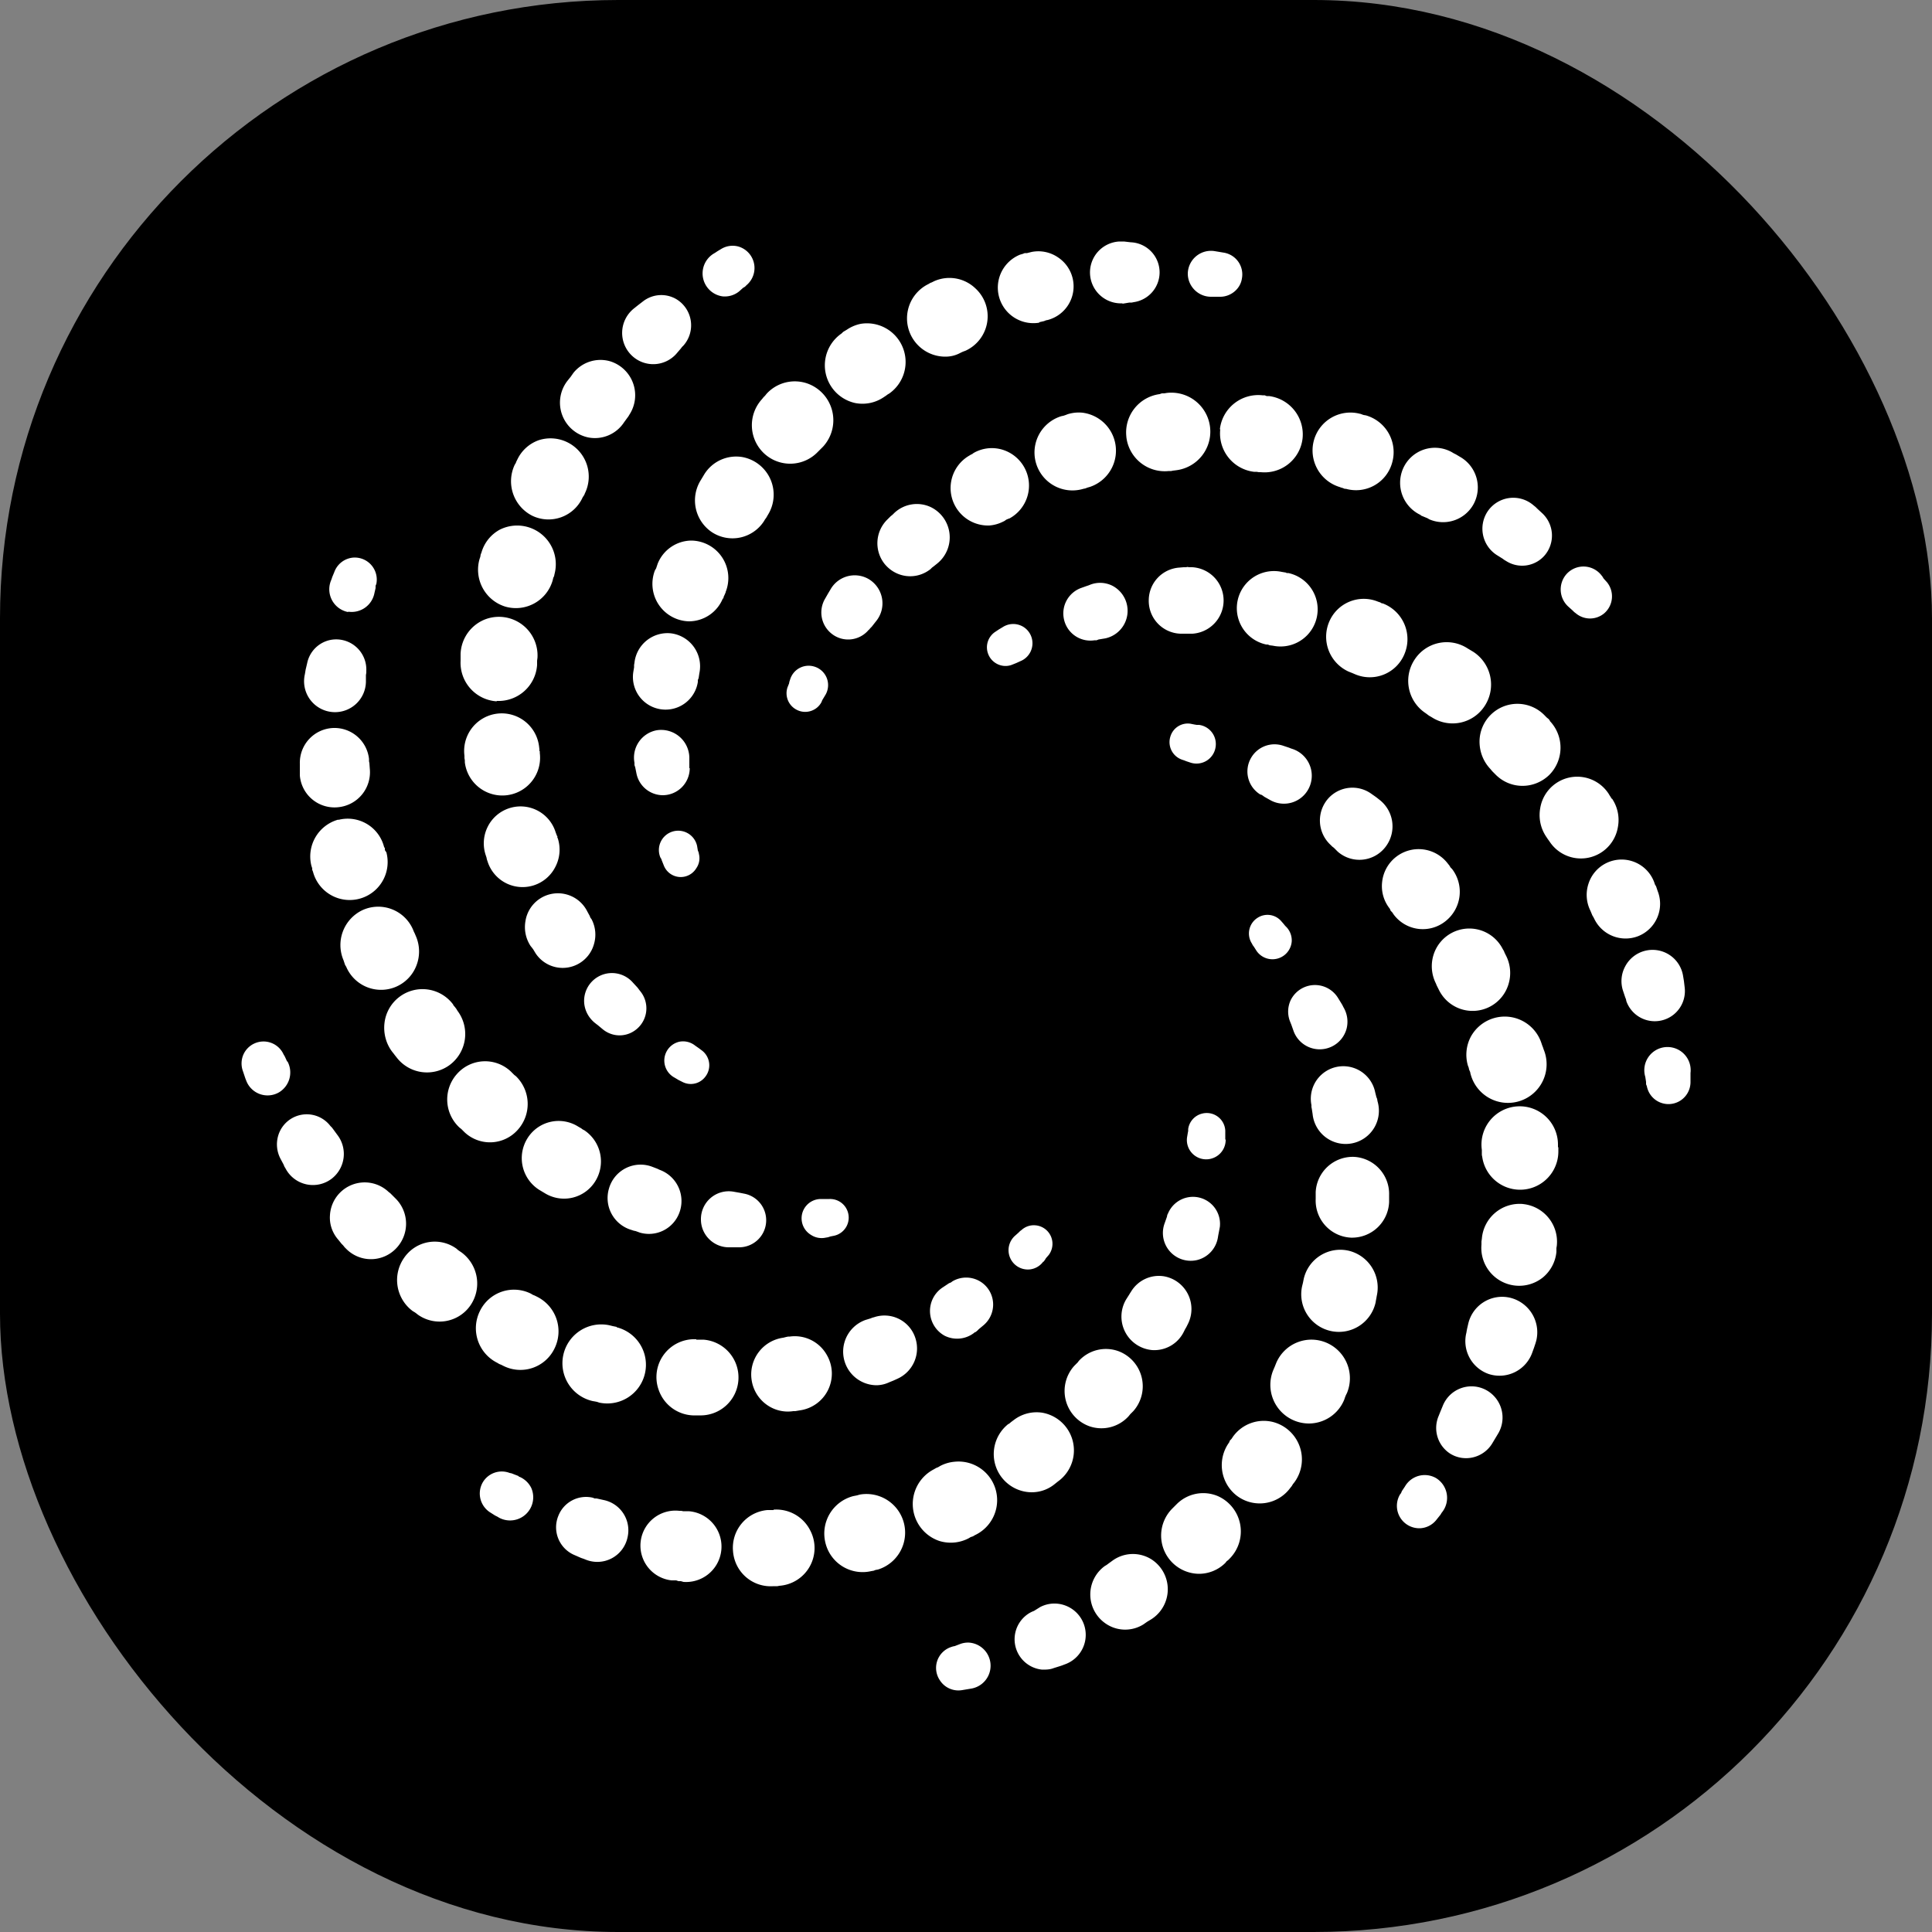
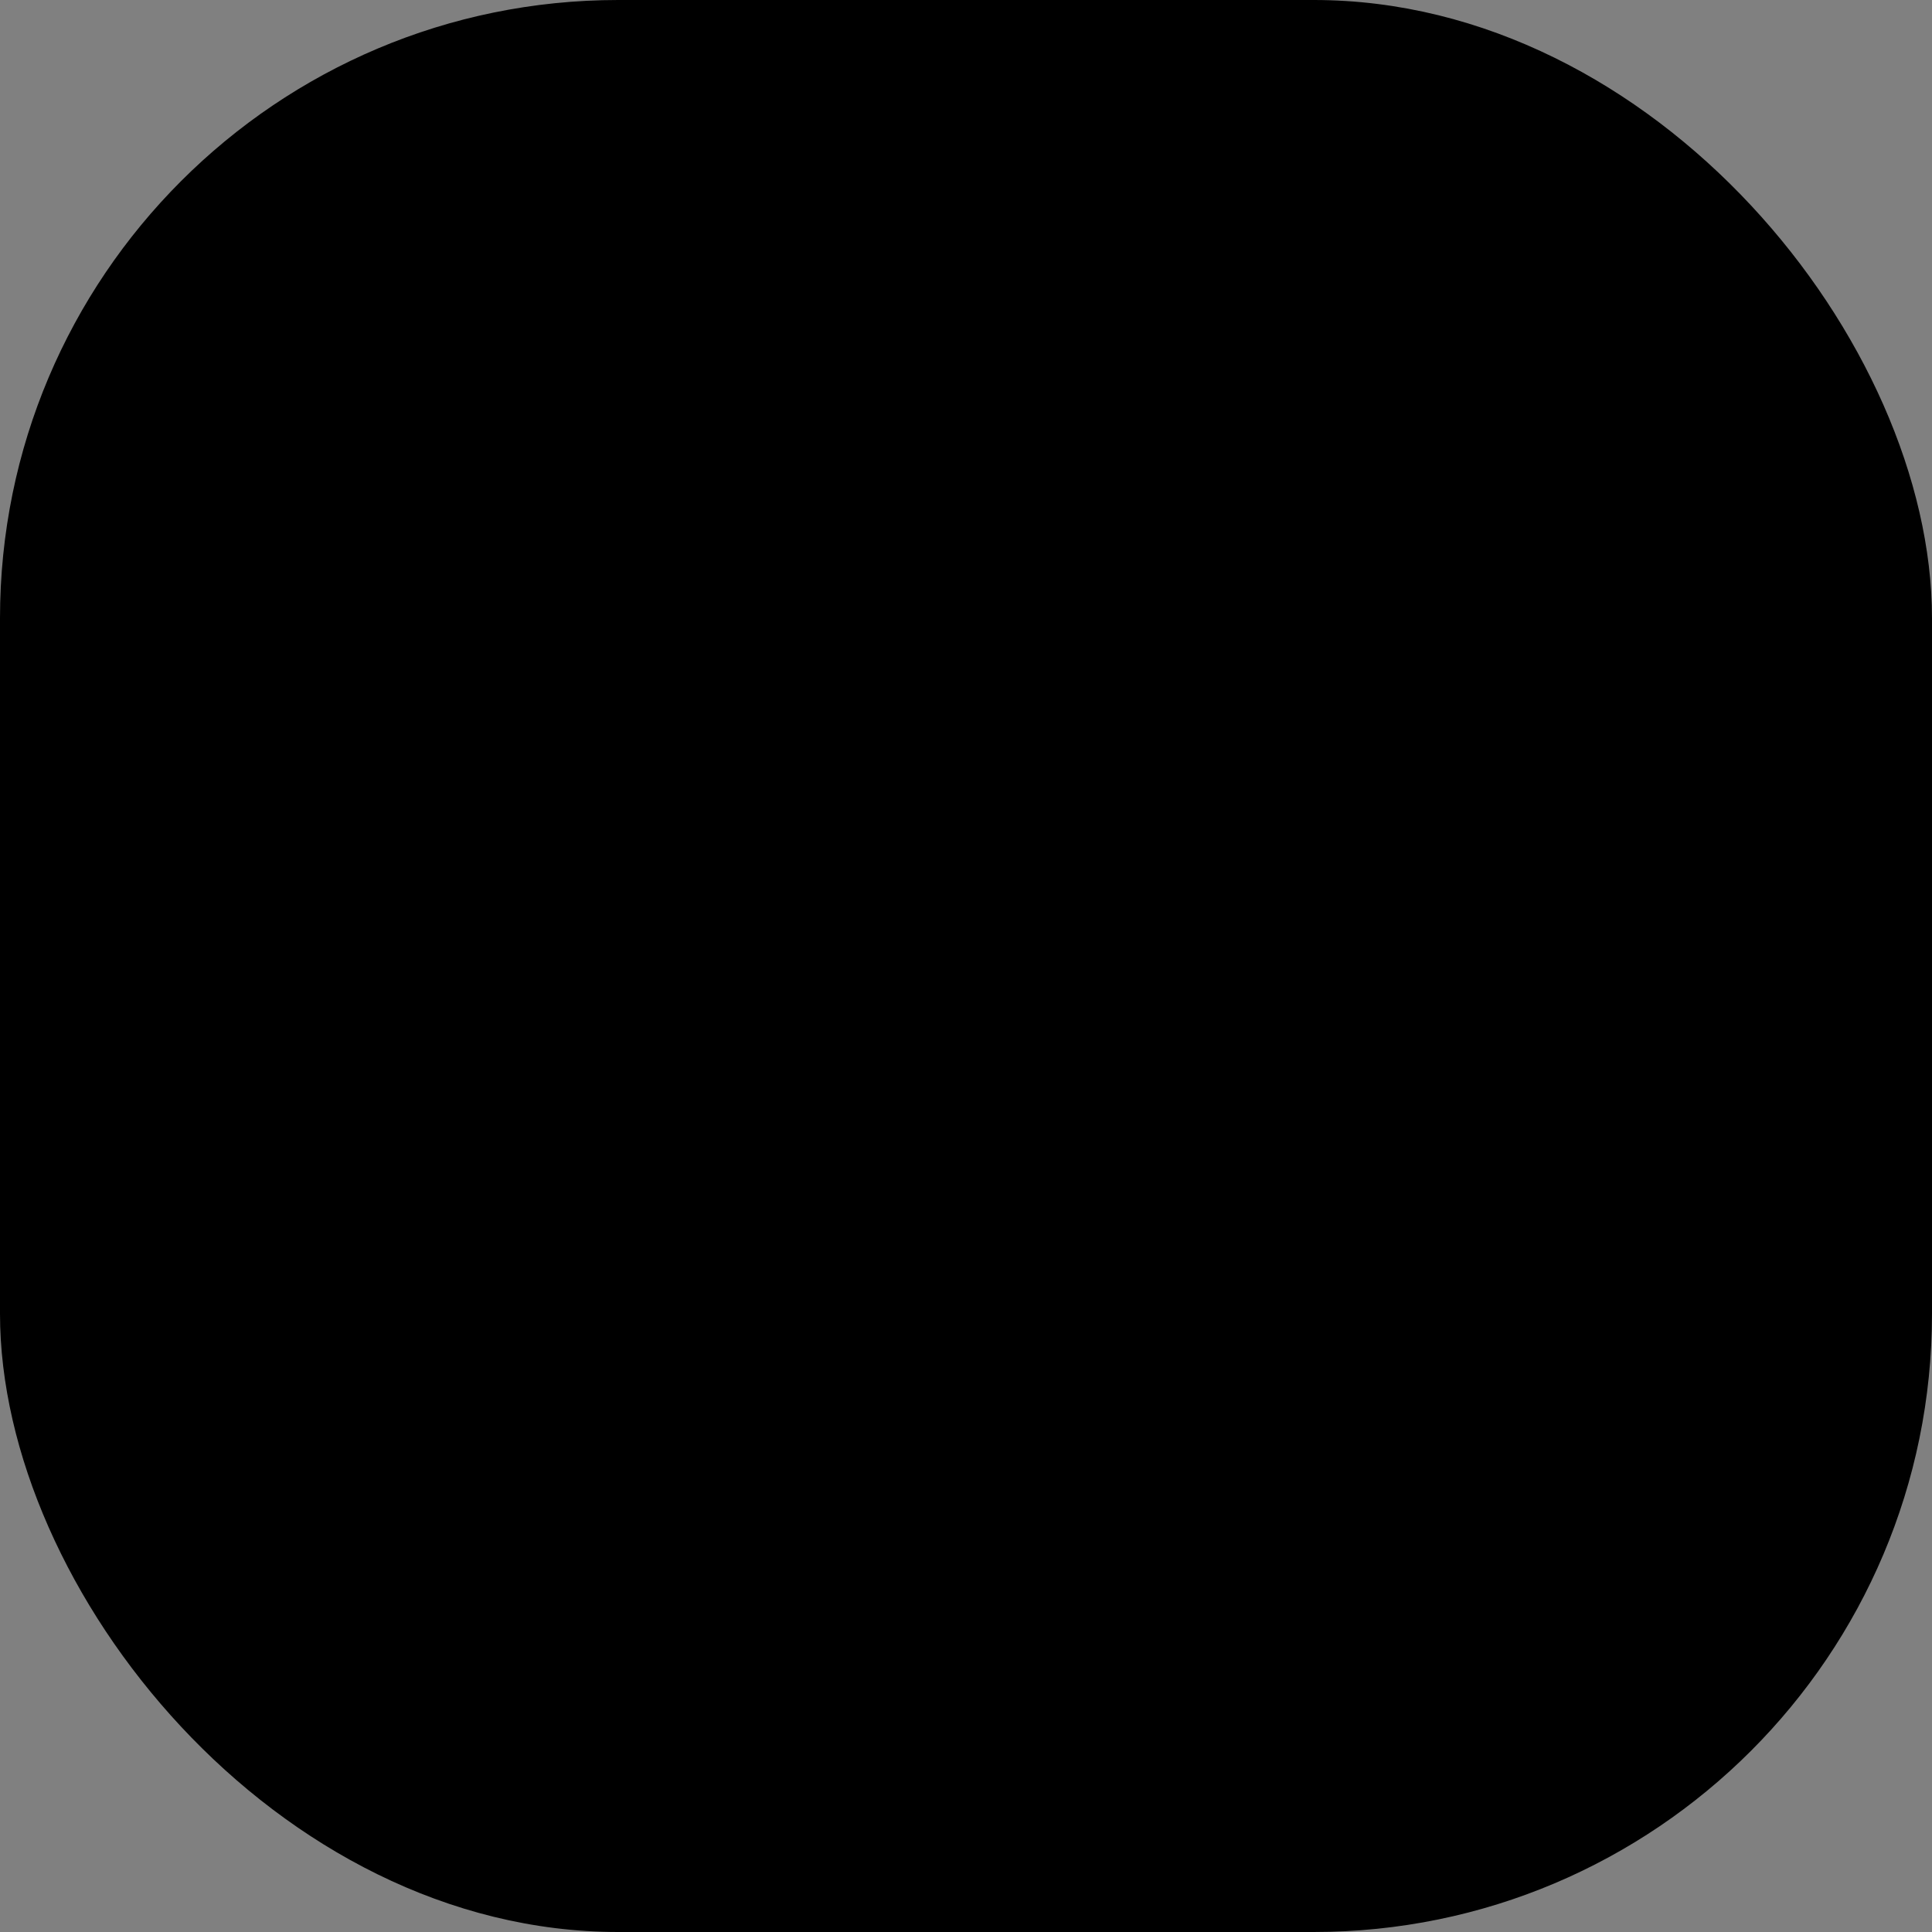
<svg xmlns="http://www.w3.org/2000/svg" width="50" height="50" fill="none">
  <rect width="100%" height="100%" fill="#808080" stroke="none" />
  <rect width="50" height="50" rx="16" fill="#000" />
-   <path d="m17.66 28-.1-.05-.05-.03-.05-.03a.5.5 0 0 1 .12-.93.5.5 0 0 1 .41.1l.1.07.04.03.04.03a.48.48 0 0 1 .08.68.47.47 0 0 1-.59.13Zm-1.18-1.37a.7.7 0 0 0 .08-.99l-.03-.04-.03-.04-.12-.13a.72.72 0 0 0-1.26.54c.02.19.11.36.26.49l.05.04.04.03.12.1c.26.22.63.22.89 0Zm-2.75-2.15.04.05.03.04.06.1a.84.84 0 0 0 1.51-.23.86.86 0 0 0-.06-.65l-.03-.04-.02-.05-.06-.11a.85.85 0 0 0-1.6.24c-.04.22 0 .45.13.65Zm.7-2.82-.02-.04-.03-.08a.95.95 0 0 0-1.76-.14.96.96 0 0 0-.05.73l.02.06.01.05.02.06a.95.95 0 0 0 1.75.14.96.96 0 0 0 .07-.73l-.02-.05Zm-.47-2.22v-.05l-.01-.08a.97.97 0 1 0-1.93.25v.06l.01.06v.05a.97.97 0 1 0 1.94-.24v-.05Zm-1.1-1.3a1 1 0 0 0 1.04-.93v-.11l.01-.08a1 1 0 0 0-1.33-1 1 1 0 0 0-.66.9v.18a1 1 0 0 0 .93 1.05Zm.22-2.44a.99.99 0 0 0 1.22-.67l.02-.08.02-.04.01-.05a1 1 0 0 0-1.42-1.15.98.98 0 0 0-.47.59l-.02.05-.01.06-.02.06a1 1 0 0 0 .67 1.23Zm.7-2.35a.97.97 0 0 0 1.3-.48l.04-.06.02-.05.01-.02a.99.99 0 0 0-1.2-1.35.97.97 0 0 0-.56.5l-.03.06-.01.03-.03.05a1 1 0 0 0 .46 1.32Zm2.37-2.42.08-.11.03-.04.03-.05a.92.92 0 0 0-.5-1.38.9.9 0 0 0-.95.3l-.07.1-.04.05-.04.05a.92.92 0 0 0 .53 1.47.9.9 0 0 0 .93-.39Zm1.35-1.77.12-.14.03-.04.04-.04a.79.79 0 0 0-.19-1.2.77.77 0 0 0-.86.06l-.13.1-.05.04-.05.04a.81.81 0 0 0-.05 1.23.8.8 0 0 0 1.14-.05Zm1.63-1.62.1-.09.05-.03.04-.04a.58.58 0 0 0-.21-1 .57.57 0 0 0-.44.06l-.1.06-.06.04-.05.03a.6.6 0 0 0 .24 1.1.59.59 0 0 0 .43-.13Zm2.24 24.49.06-.01.06-.02.1-.02a.48.48 0 0 0 .33-.67.48.48 0 0 0-.45-.28h-.23a.5.5 0 0 0-.25.93.5.5 0 0 0 .38.07Zm-2.5.25h.27a.7.7 0 0 0 .68-.59.7.7 0 0 0-.57-.8l-.05-.01-.05-.01-.17-.03a.72.72 0 0 0-.84.72c0 .4.33.72.72.72Zm-2.53-.45.06.02.05.01.11.04a.84.84 0 0 0 1.02-.51.86.86 0 0 0-.47-1.1l-.05-.02-.04-.02-.13-.05a.85.85 0 0 0-1.13.56.86.86 0 0 0 .58 1.07Zm-2.39-1.04.05.03.05.03.05.03a.95.95 0 0 0 1.3-.3.97.97 0 0 0-.28-1.33l-.04-.02-.04-.03-.07-.04a.95.95 0 0 0-1.32.3.97.97 0 0 0 .3 1.33Zm-2.06-1.61.05.04.04.04.04.04a.96.96 0 0 0 1.37-.05 1 1 0 0 0-.04-1.4l-.04-.03-.03-.03-.06-.06a.97.97 0 0 0-1.39.06.99.99 0 0 0 .06 1.39Zm-1.74-1.96.04.05.03.04.04.05a.99.99 0 0 0 1.38.2 1 1 0 0 0 .2-1.4l-.03-.05-.03-.04-.05-.06V26a.99.99 0 0 0-1.78.48c-.03.26.04.53.2.74Zm-.76-3.67a1 1 0 0 0-.5 1.3l.02.06.02.06.03.05a.98.98 0 0 0 1.82-.04 1 1 0 0 0-.02-.76l-.03-.07-.02-.04-.02-.05a.98.98 0 0 0-1.3-.51Zm-.63-2.34a.99.99 0 0 0-.7 1.2l.02.06v.04l.02.05a.98.98 0 1 0 1.9-.5L9.96 22v-.05l-.02-.03a.97.97 0 0 0-1.19-.7Zm-1-1.27v.13a.9.9 0 0 0 1 .82.91.91 0 0 0 .81-1l-.01-.14-.01-.05v-.06a.9.9 0 0 0-.92-.8.9.9 0 0 0-.87.92v.18Zm.88-1.51a.8.8 0 0 0 .83-.78v-.18l.01-.06v-.05a.78.78 0 0 0-.92-.8.77.77 0 0 0-.61.6l-.04.17-.01.06-.01.06a.8.8 0 0 0 .75.98Zm.37-2.6a.6.6 0 0 0 .68-.48l.03-.13v-.06l.02-.05a.57.57 0 0 0-.59-.68.57.57 0 0 0-.5.38l-.05.12-.02.06-.02.05a.6.6 0 0 0 .45.8ZM27 32.66l.04-.05.03-.05.07-.08a.48.48 0 0 0-.36-.77.47.47 0 0 0-.34.12l-.04.03-.04.04-.09.08a.5.5 0 0 0 .4.87.5.5 0 0 0 .33-.2Zm-1.76 1.82.05-.04.04-.04.12-.1a.7.7 0 0 0-.03-1.1.7.7 0 0 0-.77-.04l-.04.03-.05.02-.15.1a.73.73 0 0 0 .04 1.26.72.72 0 0 0 .79-.1Zm-1.55.15a.84.84 0 0 0-1.07-.54l-.04.01-.05.02-.13.04a.87.87 0 0 0 .29 1.69.8.8 0 0 0 .33-.08l.05-.02.05-.02.11-.05a.86.86 0 0 0 .46-1.05Zm-3.25-.04h-.04l-.05.01-.08.02a.96.96 0 0 0-.82 1.08c.07.53.56.9 1.08.82h.05l.06-.01.06-.01a.96.96 0 0 0 .7-1.43.95.95 0 0 0-.96-.48Zm-2.24.08h-.18v-.01a.98.98 0 0 0-.97 1.32.98.98 0 0 0 .88.65h.17a.98.98 0 0 0 1.01-.92.98.98 0 0 0-.91-1.04Zm-2.24-.33-.05-.01-.05-.01-.08-.02a1 1 0 0 0-.44 1.96l.06.01.05.01.06.02a1 1 0 0 0 1.18-.75 1 1 0 0 0-.73-1.2Zm-2.06-.78-.06-.03-.05-.02-.05-.03a.98.98 0 0 0-1.32.45 1 1 0 0 0 .45 1.34l.05.03.05.02.06.03a.98.98 0 0 0 1.32-.45 1 1 0 0 0-.45-1.34Zm-1.96-1.15-.06-.04-.04-.03-.02-.02a.96.96 0 0 0-1.36.23 1 1 0 0 0 .22 1.38l.05.03.03.02.05.04a.97.97 0 0 0 1.36-.23 1 1 0 0 0-.23-1.38Zm-1.71-1.4-.1-.1-.03-.03-.04-.03a.9.9 0 0 0-1.52.59c-.02.24.06.47.22.65l.08.1.04.04.04.05.05.05a.9.9 0 0 0 1.28-.02.92.92 0 0 0-.02-1.3Zm-1.5-1.64-.11-.15-.03-.04-.04-.04a.77.77 0 0 0-1.35.25.8.8 0 0 0 .06.6l.08.15.02.05.03.05a.8.8 0 0 0 1.2.26.81.81 0 0 0 .14-1.13Zm-1.3-1.9-.06-.13-.03-.05-.02-.04a.57.57 0 0 0-1.02.04.58.58 0 0 0-.01.44l.04.12.02.06.02.05a.59.59 0 0 0 .85.31.6.6 0 0 0 .22-.8Zm24.28 2.02v-.23a.48.48 0 0 0-.6-.44.48.48 0 0 0-.36.4v.05l-.01.05-.02.12a.5.5 0 0 0 .7.52.5.5 0 0 0 .3-.47Zm-.19 2.53.01-.06.01-.05.03-.16a.7.7 0 0 0-1.34-.35l-.02.04-.01.05-.06.17a.72.72 0 0 0 .84.95.72.72 0 0 0 .54-.59Zm-.88 2.44.03-.06.03-.05.05-.1a.86.86 0 0 0-.63-1.22.84.84 0 0 0-.85.4l-.02.03-.03.05-.07.11a.87.87 0 0 0 .67 1.32.85.85 0 0 0 .82-.48Zm-1.43 2.19.04-.05.04-.04.04-.04a.97.97 0 0 0-.38-1.55.95.95 0 0 0-1.03.25l-.03.04-.04.04-.05.05a.97.97 0 0 0 .39 1.56.95.95 0 0 0 1.02-.26Zm-1.93 1.77.05-.04.05-.04.04-.03a.99.99 0 0 0-.45-1.75.97.97 0 0 0-.72.18l-.04.03-.04.03-.06.05h-.01a.99.99 0 0 0-.18 1.38c.33.43.94.52 1.36.19Zm-2.95-.48-.05.03-.05.02-.07.04a1.01 1.01 0 0 0 .15 1.85 1 1 0 0 0 .76-.07l.05-.03.06-.02.05-.03a1 1 0 0 0-.53-1.9.98.98 0 0 0-.37.11Zm-2.08.74-.07.02-.05.01-.05.01a1 1 0 0 0-.72 1.2.99.99 0 0 0 1.19.74l.06-.01.05-.02.06-.01a1 1 0 0 0-.47-1.94Zm-2.23.4h-.16a.98.98 0 0 0-.89 1.06c.04.55.51.95 1.05.91h.1l.05-.01a.98.98 0 0 0 .8-1.43.98.98 0 0 0-.95-.54Zm-2.2.03h-.14l-.05-.01h-.05a.9.9 0 0 0-.2 1.8h.12l.06.02h.06l.07.02a.91.91 0 0 0 .13-1.83Zm-2.2-.29-.18-.04h-.05l-.05-.02a.77.77 0 0 0-.89.47.78.78 0 0 0 .43 1.02l.16.07.06.02.05.02a.8.8 0 0 0 1.09-.57.8.8 0 0 0-.62-.97Zm-2.2-.62-.13-.05-.05-.02-.05-.01a.57.57 0 0 0-.7.25.58.58 0 0 0 .21.78l.11.07.06.03.05.03a.6.6 0 0 0 .83-.77.6.6 0 0 0-.33-.3Zm19-13.74.03.04.07.11a.5.5 0 0 0 .91-.25.5.5 0 0 0-.13-.36l-.04-.04-.04-.05-.07-.08a.47.47 0 0 0-.6-.08.48.48 0 0 0-.15.67l.02.04Zm.98 2.01.02.05.06.17a.72.72 0 0 0 1.37-.07.73.73 0 0 0-.08-.55l-.03-.06-.03-.05-.08-.13a.7.7 0 0 0-1.23.06.7.7 0 0 0-.02.53l.02.05Zm.55 2.23.02.13a.86.86 0 1 0 1.68-.33l-.01-.06-.02-.05-.03-.12a.84.84 0 1 0-1.65.33v.05l.01.05Zm1.1 1.24a.96.96 0 0 0-1 .91v.18a.96.96 0 0 0 .91 1 .96.96 0 0 0 .99-.92v-.18a.96.96 0 0 0-.9-.99Zm-.14 2.43a.97.97 0 0 0-1.17.73l-.01.05-.01.05-.02.08a.97.97 0 1 0 1.9.43l.01-.06.01-.05.01-.06a.98.98 0 0 0-.72-1.17Zm-.58 2.38a.99.99 0 0 0-1.3.52l-.02.05-.02.05-.03.07a1 1 0 0 0 .91 1.4.99.99 0 0 0 .92-.62l.02-.06.02-.05.03-.06a1 1 0 0 0-.53-1.3Zm-2.42 2.43-.04.06-.04.04-.02.05a1 1 0 0 0 .2 1.38.98.98 0 0 0 1.38-.2l.04-.05.03-.05.04-.05a1 1 0 0 0-.56-1.56.98.98 0 0 0-1.03.38Zm-1.46 1.75-.05.05-.04.04-.02.02a.99.99 0 0 0 .68 1.69.97.97 0 0 0 .69-.28l.04-.05.03-.02.04-.04a1 1 0 0 0-.3-1.62.97.97 0 0 0-1.07.21Zm-1.66 1.46-.11.08-.04.03-.05.03a.91.91 0 0 0 0 1.47.89.89 0 0 0 1 .04l.1-.07.05-.03.05-.03a.92.92 0 0 0 0-1.56.9.9 0 0 0-1 .04Zm-1.87 1.2-.16.1-.05.02-.04.02a.79.79 0 0 0 .3 1.48c.1 0 .2 0 .3-.04l.16-.05.06-.02.05-.02a.81.81 0 0 0 0-1.54.8.8 0 0 0-.62.05Zm-2.08.96-.13.05-.05.01-.06.02a.57.57 0 0 0-.28.85.57.57 0 0 0 .58.26l.12-.02.06-.01.06-.01a.6.6 0 0 0-.07-1.19.59.59 0 0 0-.23.04Zm6.19-23.79h-.06l-.06-.01-.1-.02a.47.47 0 0 0-.52.33.48.48 0 0 0 .3.6l.06.02.05.02.12.04a.5.5 0 0 0 .64-.41.5.5 0 0 0-.43-.57Zm1.6 1.8.05.03.04.03.16.09a.72.72 0 0 0 1.03-.4.73.73 0 0 0-.44-.92l-.06-.02-.05-.02-.15-.05a.7.7 0 0 0-.83.31.7.7 0 0 0 .25.96Zm3.06.13-.05-.04-.04-.03-.1-.07a.84.84 0 0 0-1.13.12.86.86 0 0 0 .07 1.2l.04.04.04.03.1.1a.85.85 0 0 0 1.25-.14.87.87 0 0 0-.18-1.21Zm1.72 3.15a.97.97 0 0 0 .17-1.35l-.04-.04-.03-.05-.04-.05a.95.95 0 0 0-1.7.47c-.03.25.04.5.2.7l.02.05.04.04.04.06a.94.94 0 0 0 1.34.17Zm-.25 1.61.02.05.02.04.04.08a.97.97 0 0 0 1.8-.15.99.99 0 0 0-.07-.75l-.03-.06-.02-.05-.03-.05a.97.97 0 0 0-1.79.15.99.99 0 0 0 .06.74Zm.85 2.18.01.05.03.07v.01a1 1 0 1 0 1.9-.6l-.02-.06-.02-.05-.02-.06a1 1 0 0 0-1.82-.17 1 1 0 0 0-.08.76l.02.05Zm2.31 2.06v-.05a.99.99 0 1 0-1.97.12v.13l.01.05a.99.99 0 0 0 1.97-.13v-.12Zm-.9 1.47a.98.98 0 0 0-1.07.9l-.01.07v.08a.98.98 0 0 0 1.59.85.98.98 0 0 0 .35-.66v-.1l.01-.06a.98.98 0 0 0-.88-1.08Zm-.32 2.43a.9.9 0 0 0-1.1.66l-.03.13-.01.05-.01.06a.9.9 0 0 0 .58 1.07.9.9 0 0 0 1.13-.57l.04-.11.02-.06.02-.06.02-.07a.92.92 0 0 0-.66-1.1Zm-.71 2.35a.8.8 0 0 0-1.05.44l-.07.17-.02.05-.02.05a.79.79 0 0 0 .3.97c.37.23.85.11 1.08-.25l.09-.15.03-.05.03-.05a.81.81 0 0 0-.37-1.18Zm-1.23 2.31a.59.59 0 0 0-.8.22l-.08.12-.02.05-.03.04a.58.58 0 0 0 .54.87.57.57 0 0 0 .39-.2l.08-.1.04-.05.03-.05a.6.6 0 0 0-.15-.9ZM26.2 17.2l.05-.02.05-.02.11-.05a.5.5 0 0 0 .1-.87.5.5 0 0 0-.56-.01l-.05.03-.05.03-.09.06a.48.48 0 0 0-.18.59c.1.24.38.36.62.26Zm2.13-.63h.05l.05-.02.18-.03a.73.73 0 0 0 .16-1.37.71.71 0 0 0-.55-.02l-.05.02-.06.02-.14.05a.7.7 0 0 0-.44.78.7.7 0 0 0 .8.57Zm2.42-1.9-.06.01h-.06l-.12.01a.85.85 0 0 0-.78.83.85.85 0 0 0 .82.88h.31a.86.86 0 0 0-.11-1.72Zm2.54.15-.06-.01-.06-.01a.96.96 0 0 0-.4 1.88h.04l.05.02.08.01a.96.96 0 0 0 .4-1.88h-.05v-.01Zm2.48.8-.05-.03-.06-.02a.97.97 0 0 0-1.26.52.99.99 0 0 0 .5 1.29l.05.02.05.02.07.03a.97.97 0 0 0 1.28-.53.99.99 0 0 0-.53-1.29l-.05-.02Zm2.36 1.25-.05-.03-.05-.03-.05-.03a.99.99 0 0 0-1.37.29 1 1 0 0 0 .29 1.39l.04.03.04.03.07.04a.99.99 0 0 0 1.38-.3 1.01 1.01 0 0 0-.3-1.39Zm1.98 1.78-.03-.04-.05-.04-.04-.04a.98.98 0 0 0-1.7.66c0 .27.1.52.28.71l.05.06.03.03.04.04c.38.4 1 .41 1.4.03a1 1 0 0 0 .02-1.4Zm1.6 2.02-.03-.05-.02-.03-.03-.05a.97.97 0 0 0-1.77.38 1 1 0 0 0 .16.74l.04.06.03.04.02.03a.97.97 0 0 0 1.76-.38.99.99 0 0 0-.15-.74Zm.68 3.56a.9.9 0 0 0 .51-1.17l-.04-.12-.03-.05-.02-.06a.9.9 0 0 0-1.7.04.92.92 0 0 0 .05.7l.05.12.03.05.02.04a.9.9 0 0 0 1.13.45Zm1.21 1.33-.02-.17-.01-.06-.01-.06a.8.8 0 0 0-1.5-.26.8.8 0 0 0-.06.62l.06.18.02.05.01.05a.78.78 0 0 0 1.51-.35Zm.15 2.33v-.12a.6.6 0 1 0-1.17.1l.02.13v.06l.02.05a.57.57 0 0 0 1.13-.1v-.12Zm-22.49-9.72.02-.05.03-.05.06-.1a.5.5 0 0 0-.3-.72.5.5 0 0 0-.62.33l-.02.06-.01.05-.04.1a.48.48 0 0 0 .24.58c.23.12.52.03.64-.2Zm1.23-1.87.03-.04.04-.04.11-.14a.73.73 0 0 0-.2-1.1.72.72 0 0 0-.98.28l-.03.05-.03.05-.08.14a.7.7 0 0 0 .16.89c.3.25.74.2.98-.1Zm1.59-1.57.04-.04.04-.03.1-.08a.87.87 0 0 0-.18-1.46.85.85 0 0 0-.94.16l-.04.04-.05.04-.08.08a.86.86 0 0 0-.08 1.15c.3.37.82.43 1.19.14Zm1.1-2.99-.06.03-.05.03a.97.97 0 0 0 .53 1.8.95.95 0 0 0 .36-.1l.04-.02.04-.03.07-.03h.01a.97.97 0 0 0-.17-1.78.95.95 0 0 0-.73.07l-.05.03Zm2.4-1-.06.02-.05.01a.98.98 0 0 0 .57 1.88l.05-.01.05-.02.07-.02a.99.99 0 0 0-.2-1.92.97.97 0 0 0-.38.04l-.05.02Zm1.57.57a1 1 0 0 0 1.1.88h.06l.05-.01.08-.01a1 1 0 0 0-.25-2l-.06.01h-.06l-.06.02a1 1 0 0 0-.86 1.1Zm2.43-.2a1 1 0 0 0 .87 1.1h.07l.06.01h.05a.99.99 0 0 0 1.08-.87 1 1 0 0 0-.87-1.1h-.06l-.05-.02h-.06a1 1 0 0 0-1.1.88Zm3.1 1.5.07.02.05.02h.03a.97.97 0 0 0 1.2-.68.99.99 0 0 0-.68-1.22l-.06-.01-.03-.01-.05-.02h-.01a.98.98 0 0 0-1.2.7.99.99 0 0 0 .69 1.2Zm2.09.73.12.05.05.02.05.03a.9.9 0 0 0 1.15-.4.91.91 0 0 0-.36-1.22l-.1-.06-.06-.03-.05-.03a.9.9 0 0 0-1.26.43.92.92 0 0 0 .46 1.2Zm1.96 1.02.16.1.04.03.05.03a.77.77 0 0 0 .99-.14.79.79 0 0 0-.06-1.1l-.13-.12-.04-.04-.05-.04a.8.8 0 0 0-1.2.17.81.81 0 0 0 .24 1.11Zm1.97 1.44.04.04.04.03a.57.57 0 0 0 .74 0 .58.58 0 0 0 .07-.8l-.09-.1-.03-.05-.04-.05a.59.59 0 0 0-.9 0 .6.6 0 0 0 .07.84l.1.09Zm-23.58 6.45.02.05.04.1a.47.47 0 0 0 .84.07c.07-.1.1-.23.07-.36l-.01-.05-.02-.05-.02-.12a.5.5 0 1 0-.95.3l.03.05Zm.72-2.37v-.28a.73.73 0 0 0-.85-.7.72.72 0 0 0-.57.84v.06l.02.06.03.15a.7.7 0 0 0 .68.57.7.7 0 0 0 .7-.7Zm-1.42-2.73-.01.06v.06l-.02.12a.84.84 0 1 0 1.67.26v-.05l.02-.05.02-.13a.86.86 0 0 0-.74-1.03.86.86 0 0 0-.94.76Zm2.3-1.66.01-.05.02-.04.03-.07v-.01a.97.97 0 0 0-.89-1.33.95.95 0 0 0-.87.6l-.02.06-.02.06-.03.05a.97.97 0 0 0 .88 1.32.95.95 0 0 0 .88-.6v.01Zm-.3-1.72a.97.97 0 0 0 1.35-.28l.03-.05.03-.04.04-.07a.99.99 0 0 0-.65-1.5.97.97 0 0 0-.99.44l-.03.05-.03.05-.03.05a.99.99 0 0 0 .28 1.35Zm1.35-2.04a.99.99 0 0 0 1.4-.04l.04-.04.03-.03.06-.06a1.01 1.01 0 0 0-.39-1.63.99.99 0 0 0-1.07.26l-.04.05-.04.04-.04.05a1 1 0 0 0 .05 1.4Zm3.1-1.45.06-.04.04-.03.05-.03a1 1 0 0 0-.74-1.8.98.98 0 0 0-.36.15l-.05.03-.05.03-.04.04a1 1 0 0 0 .35 1.8.98.98 0 0 0 .74-.15Zm1.97-1.14.06-.03.05-.02.03-.01a.98.98 0 0 0 .26-1.62.97.97 0 0 0-1.07-.18l-.06.03-.03.01-.05.03a.99.99 0 0 0 .44 1.88.8.8 0 0 0 .37-.09Zm2.05-.8.13-.03.05-.02.05-.01a.9.9 0 0 0 .26-1.62.9.9 0 0 0-.68-.14l-.12.03h-.06l-.05.02-.07.02a.92.92 0 0 0 .5 1.76Zm2.16-.48.18-.03h.06l.05-.01a.78.78 0 0 0 .67-.75.78.78 0 0 0-.75-.8l-.17-.02h-.12a.8.8 0 1 0 .08 1.6Zm2.29-.18h.24c.27 0 .52-.2.56-.47a.57.57 0 0 0-.46-.67l-.12-.02-.06-.01-.06-.01a.6.6 0 0 0-.7.58c0 .33.27.6.6.6Z" fill="#fff" />
</svg>